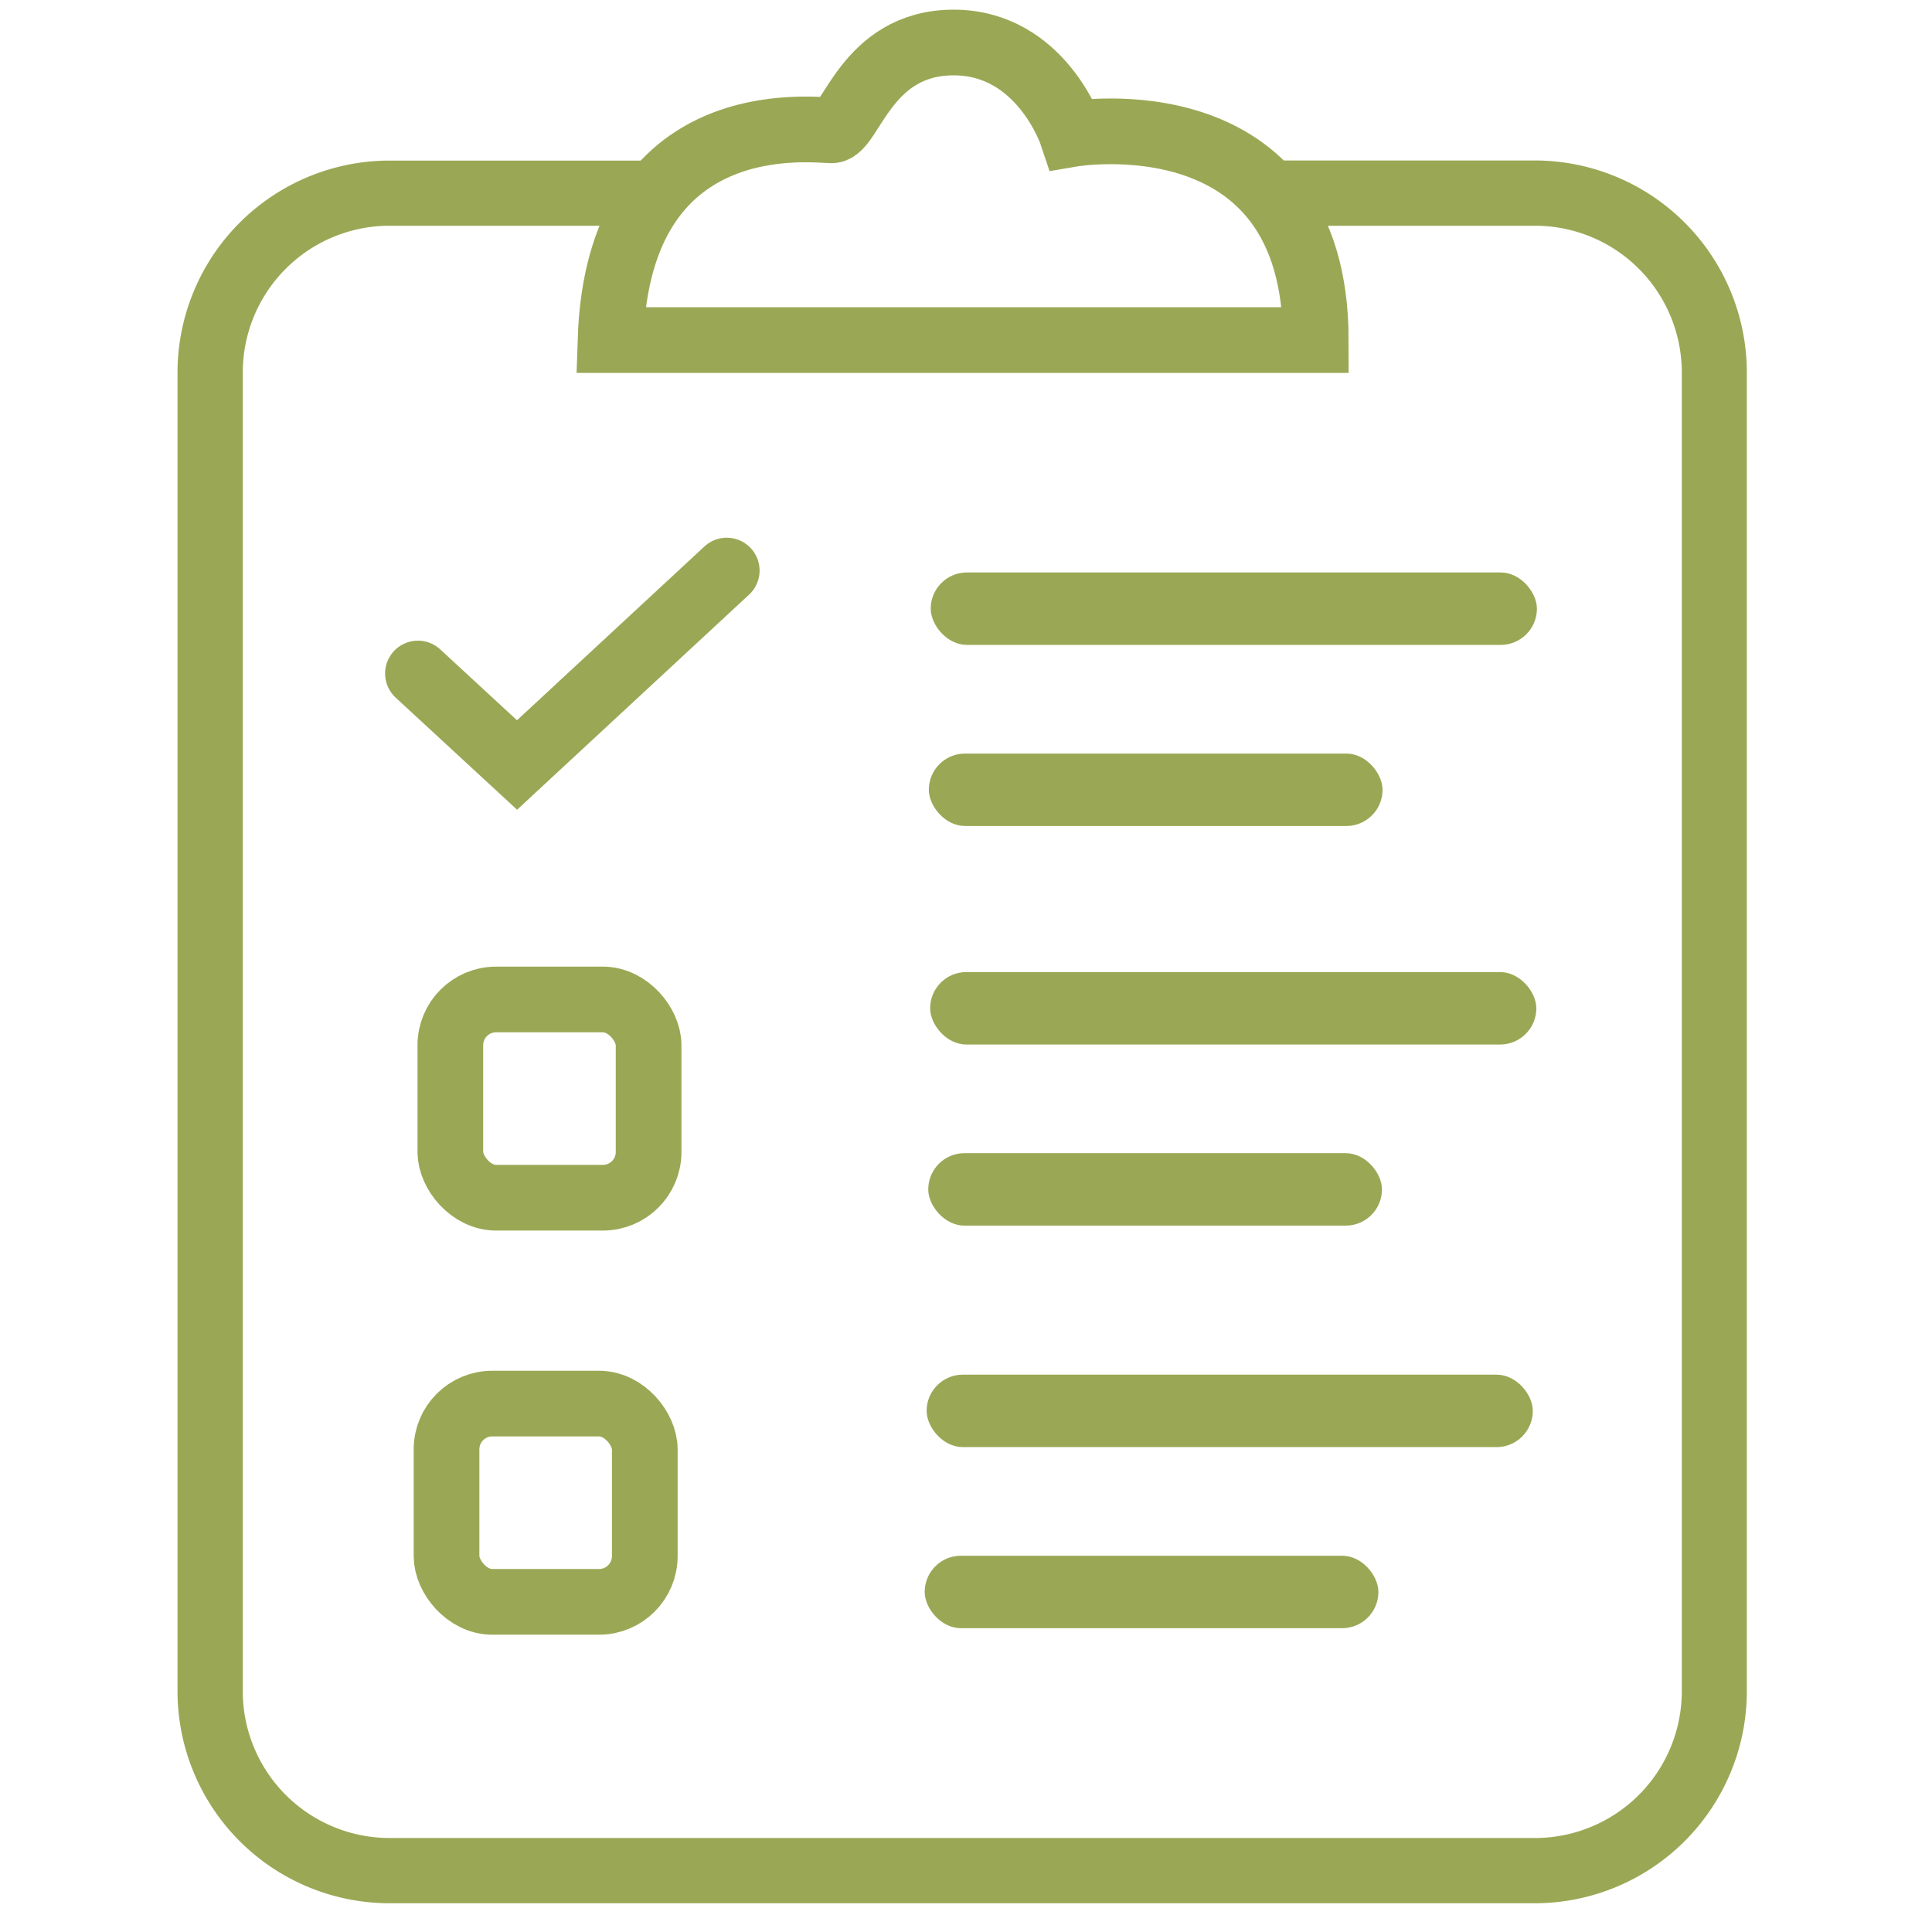
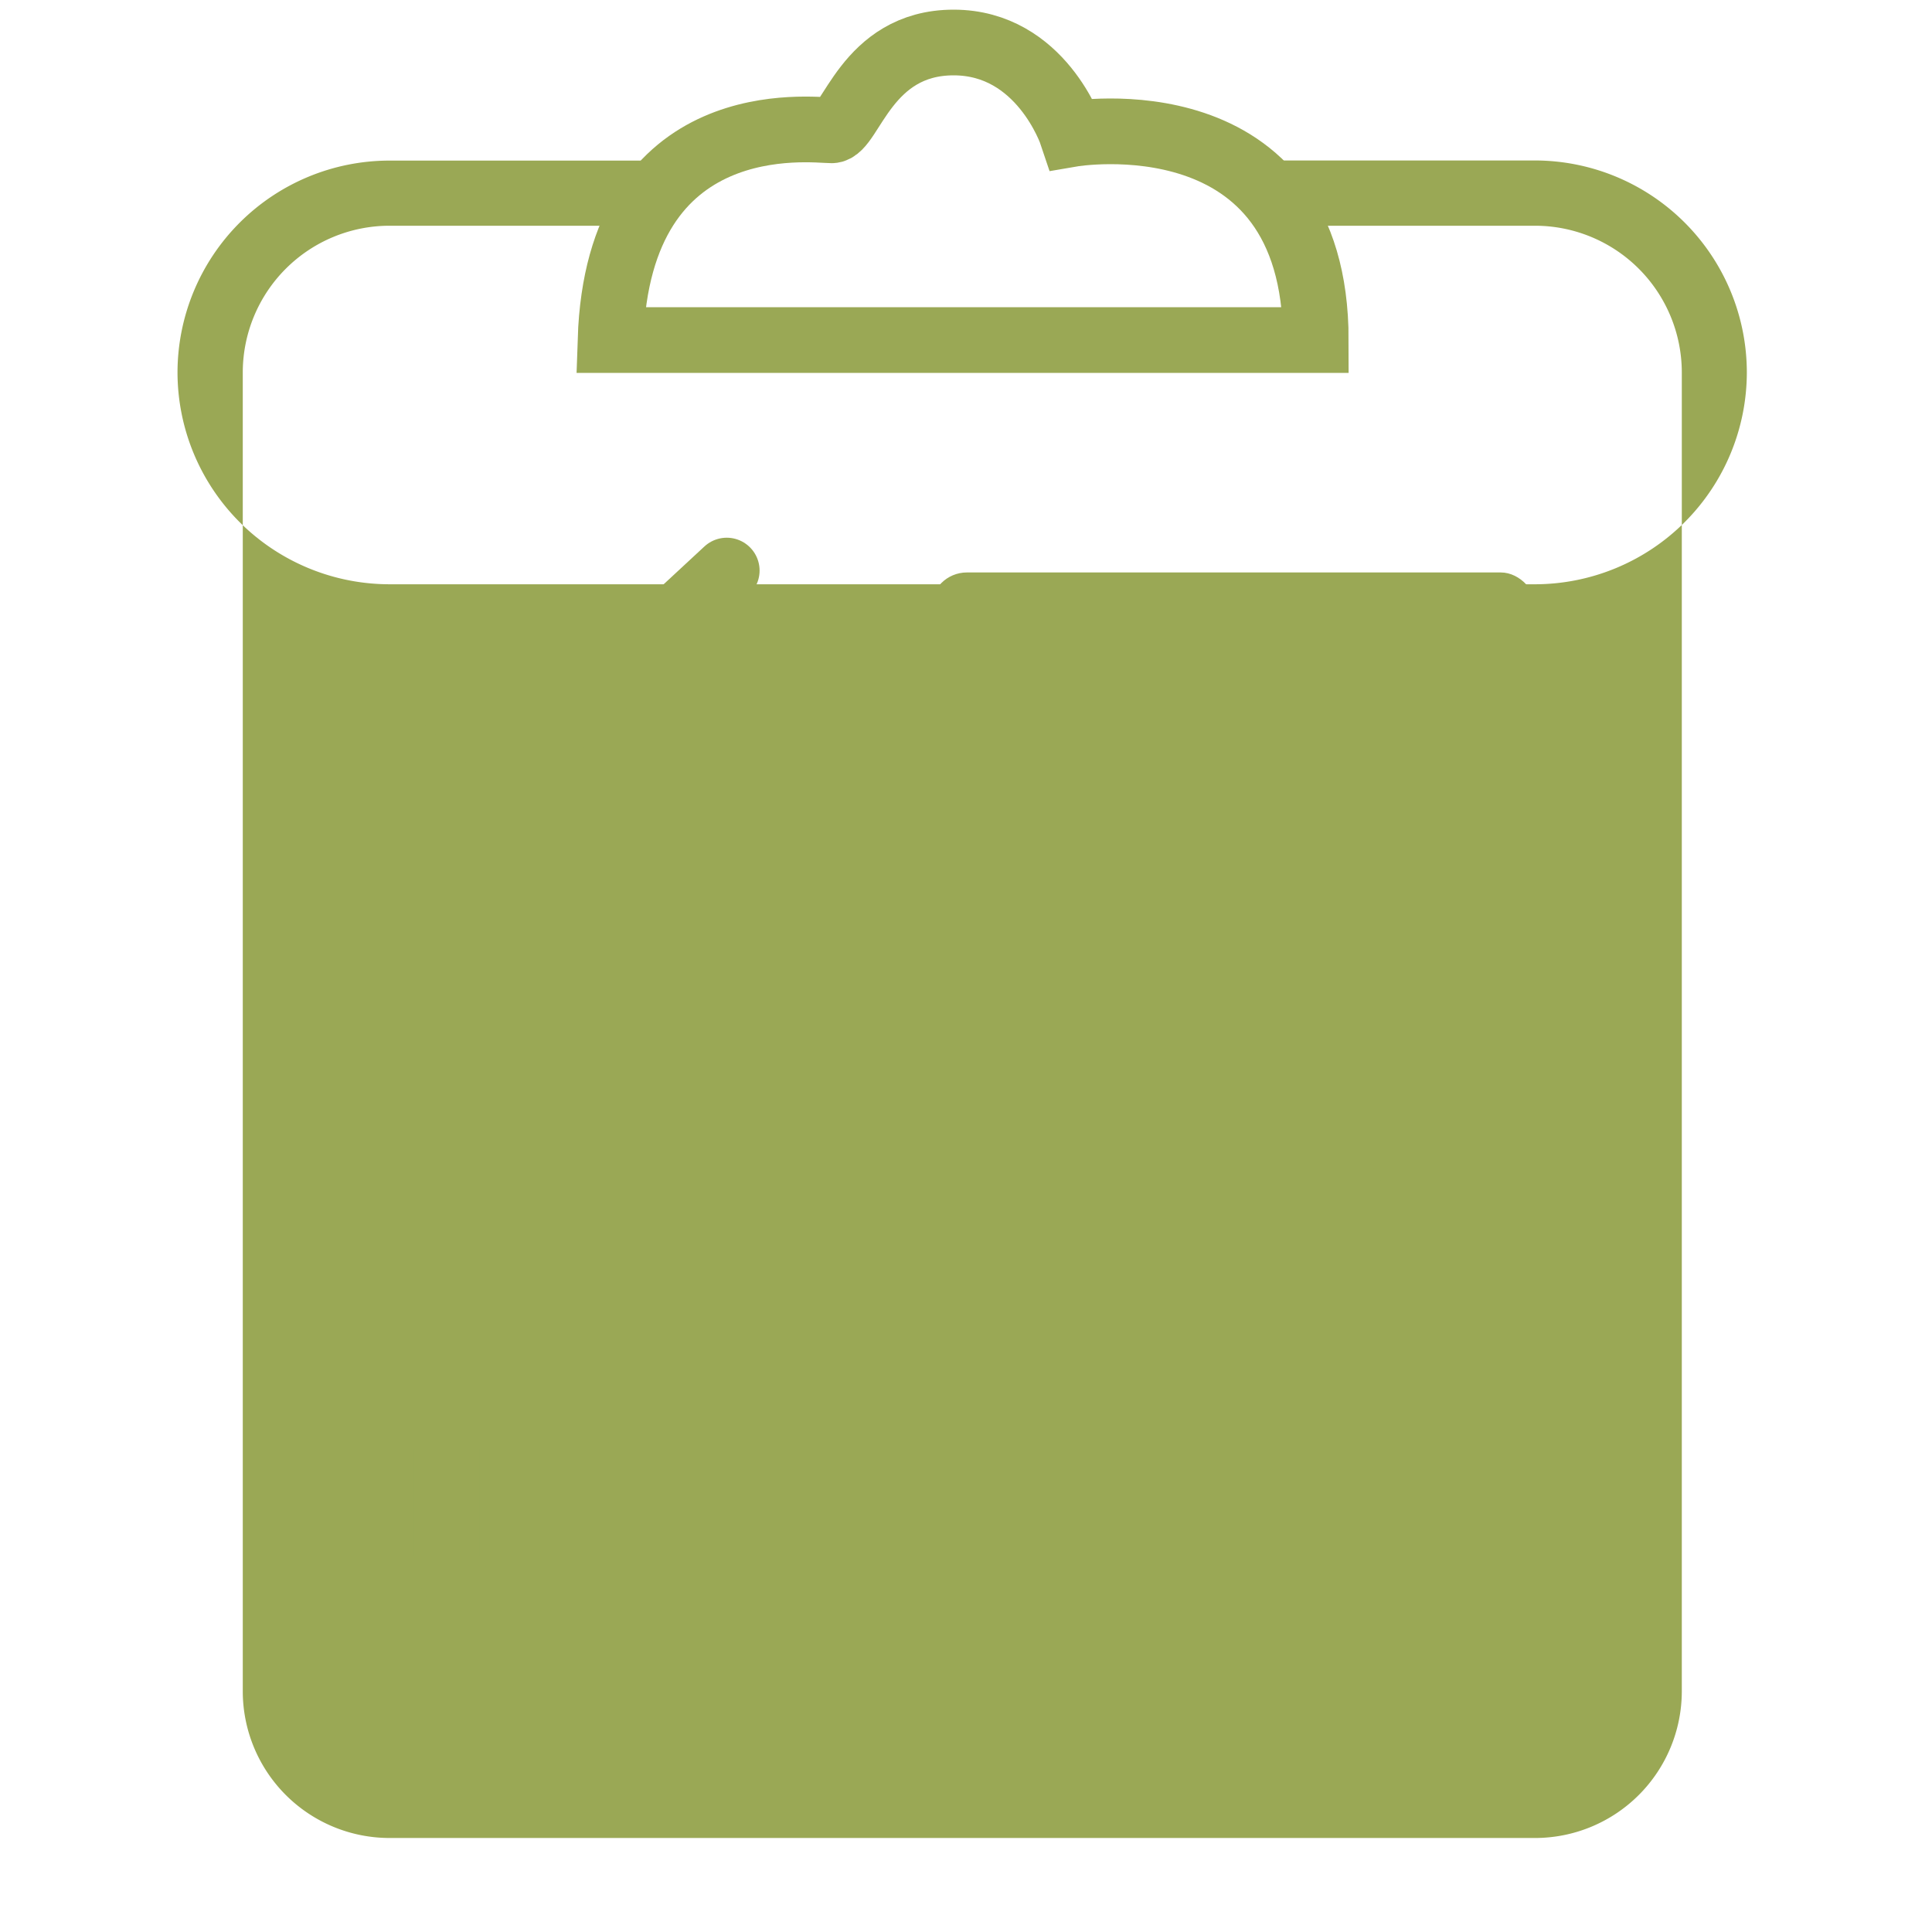
<svg xmlns="http://www.w3.org/2000/svg" id="Laag_2" data-name="Laag 2" viewBox="0 0 500 500">
  <defs>
    <style>.cls-1{fill:#9aa855}.cls-3{fill:none;stroke:#9aa855;stroke-miterlimit:10;stroke-width:17px;stroke-linecap:round}</style>
  </defs>
-   <path class="cls-1" d="M397.23 41.53h-77.4c4.1 1.61 4.24 5.87 1.92 8.12a24.76 24.76 0 018.39 2.85 5.09 5.09 0 012.11 5.92h65a38 38 0 0138 38v341.3a38 38 0 01-38 37.95H100.78a38 38 0 01-37.95-37.95V96.37a38 38 0 0138-37.95h69.44A13 13 0 01171 55a5.22 5.22 0 011.21-4.32c2.34-2.91 4.88-5.63 7.22-8.53a4 4 0 01.57-.59h-79.22a54.9 54.9 0 00-54.84 54.81v341.35a54.9 54.9 0 0054.84 54.84h296.45a54.9 54.9 0 0054.85-54.84V96.37a54.9 54.9 0 00-54.85-54.84z" />
+   <path class="cls-1" d="M397.23 41.53h-77.4c4.1 1.61 4.24 5.87 1.92 8.12a24.76 24.76 0 018.39 2.85 5.09 5.09 0 012.11 5.92h65a38 38 0 0138 38v341.3a38 38 0 01-38 37.95H100.78a38 38 0 01-37.95-37.95V96.37a38 38 0 0138-37.95h69.44A13 13 0 01171 55a5.22 5.22 0 011.21-4.32c2.34-2.91 4.88-5.63 7.22-8.53a4 4 0 01.57-.59h-79.22a54.9 54.9 0 00-54.84 54.81a54.9 54.9 0 0054.84 54.84h296.45a54.9 54.9 0 0054.85-54.84V96.37a54.9 54.9 0 00-54.85-54.84z" />
  <path d="M340.52 88H158c2-61.17 52.29-54.27 57.23-54.27S224.1 11 246.79 11s30.59 23.68 30.59 23.68S340.52 23.83 340.52 88z" fill="none" stroke="#9aa855" stroke-miterlimit="10" stroke-width="17" />
  <path class="cls-3" d="M108.16 174.3l25.65 23.68 54.27-50.32" />
-   <rect class="cls-3" x="116.55" y="258.66" width="51.31" height="51.31" rx="11.84" />
  <rect class="cls-3" x="115.56" y="363.25" width="51.31" height="51.31" rx="11.84" />
  <rect class="cls-1" x="240.87" y="148.15" width="156.88" height="18.75" rx="9.37" />
  <rect class="cls-1" x="240.38" y="195.02" width="117.42" height="18.75" rx="9.37" />
-   <rect class="cls-1" x="240.72" y="251.57" width="156.88" height="18.75" rx="9.37" />
  <rect class="cls-1" x="240.23" y="298.44" width="117.42" height="18.75" rx="9.37" />
-   <rect class="cls-1" x="239.81" y="355.76" width="156.88" height="18.75" rx="9.37" />
-   <rect class="cls-1" x="239.31" y="402.62" width="117.42" height="18.75" rx="9.37" />
</svg>